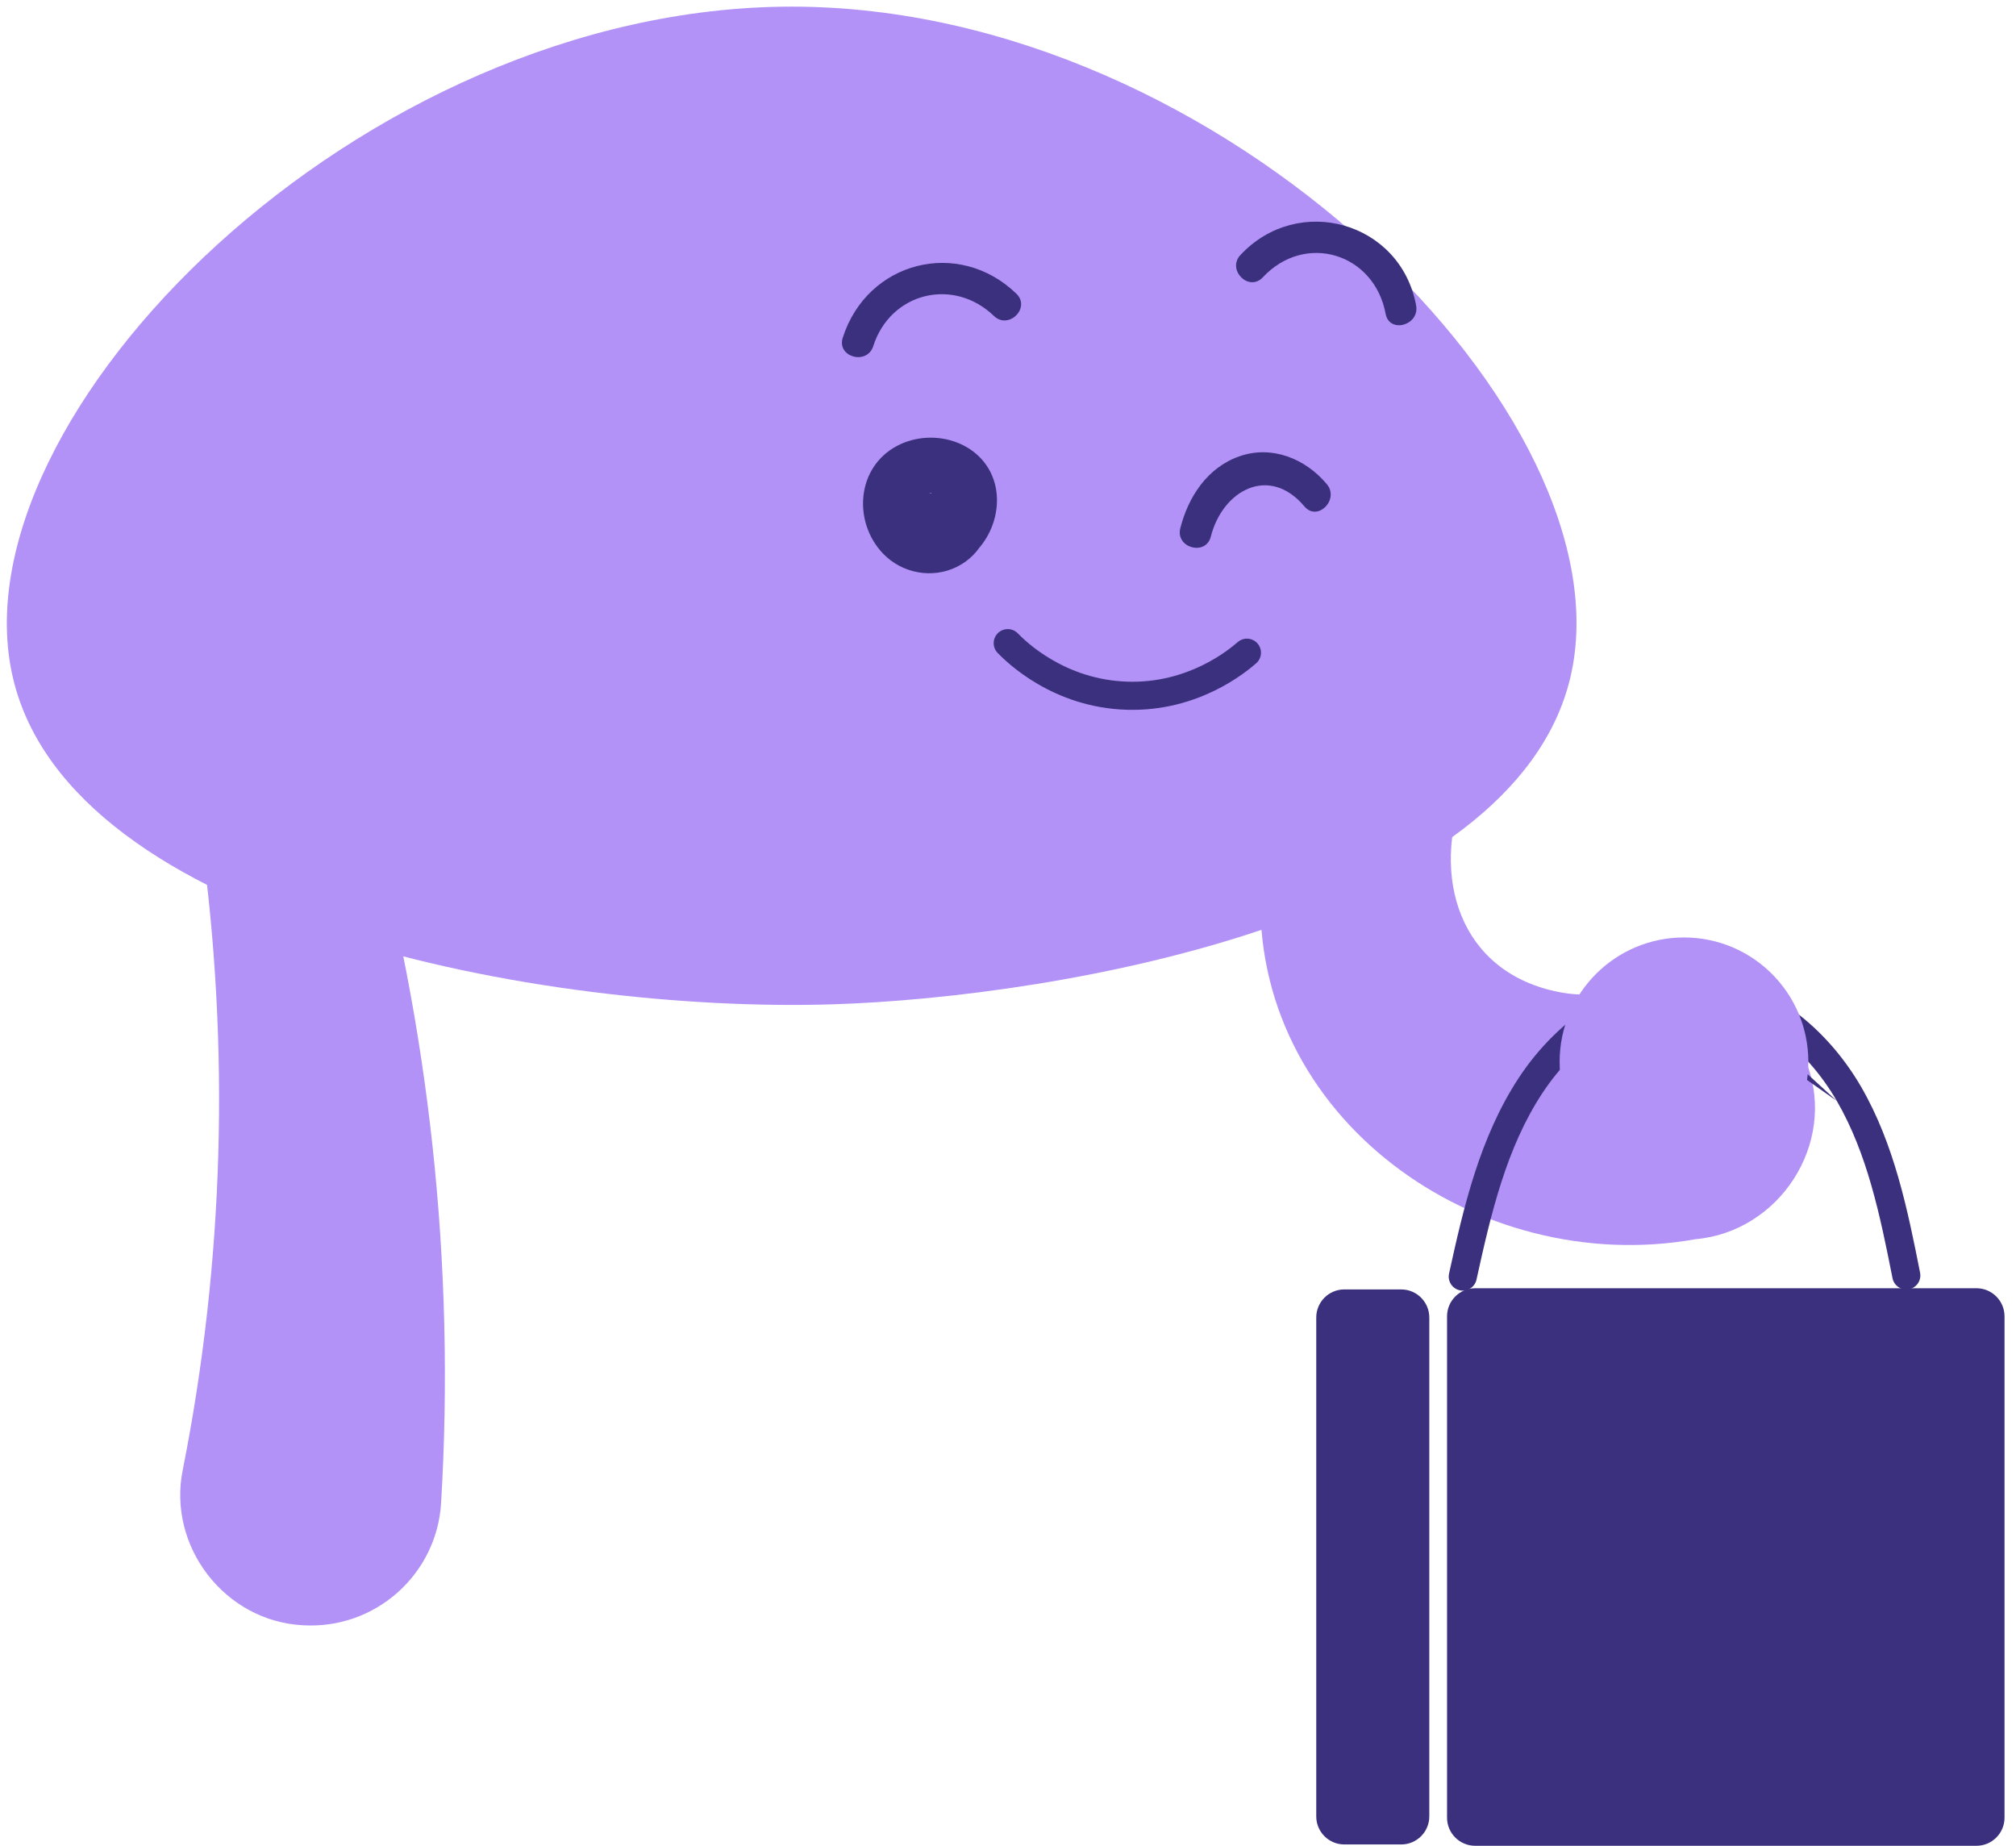
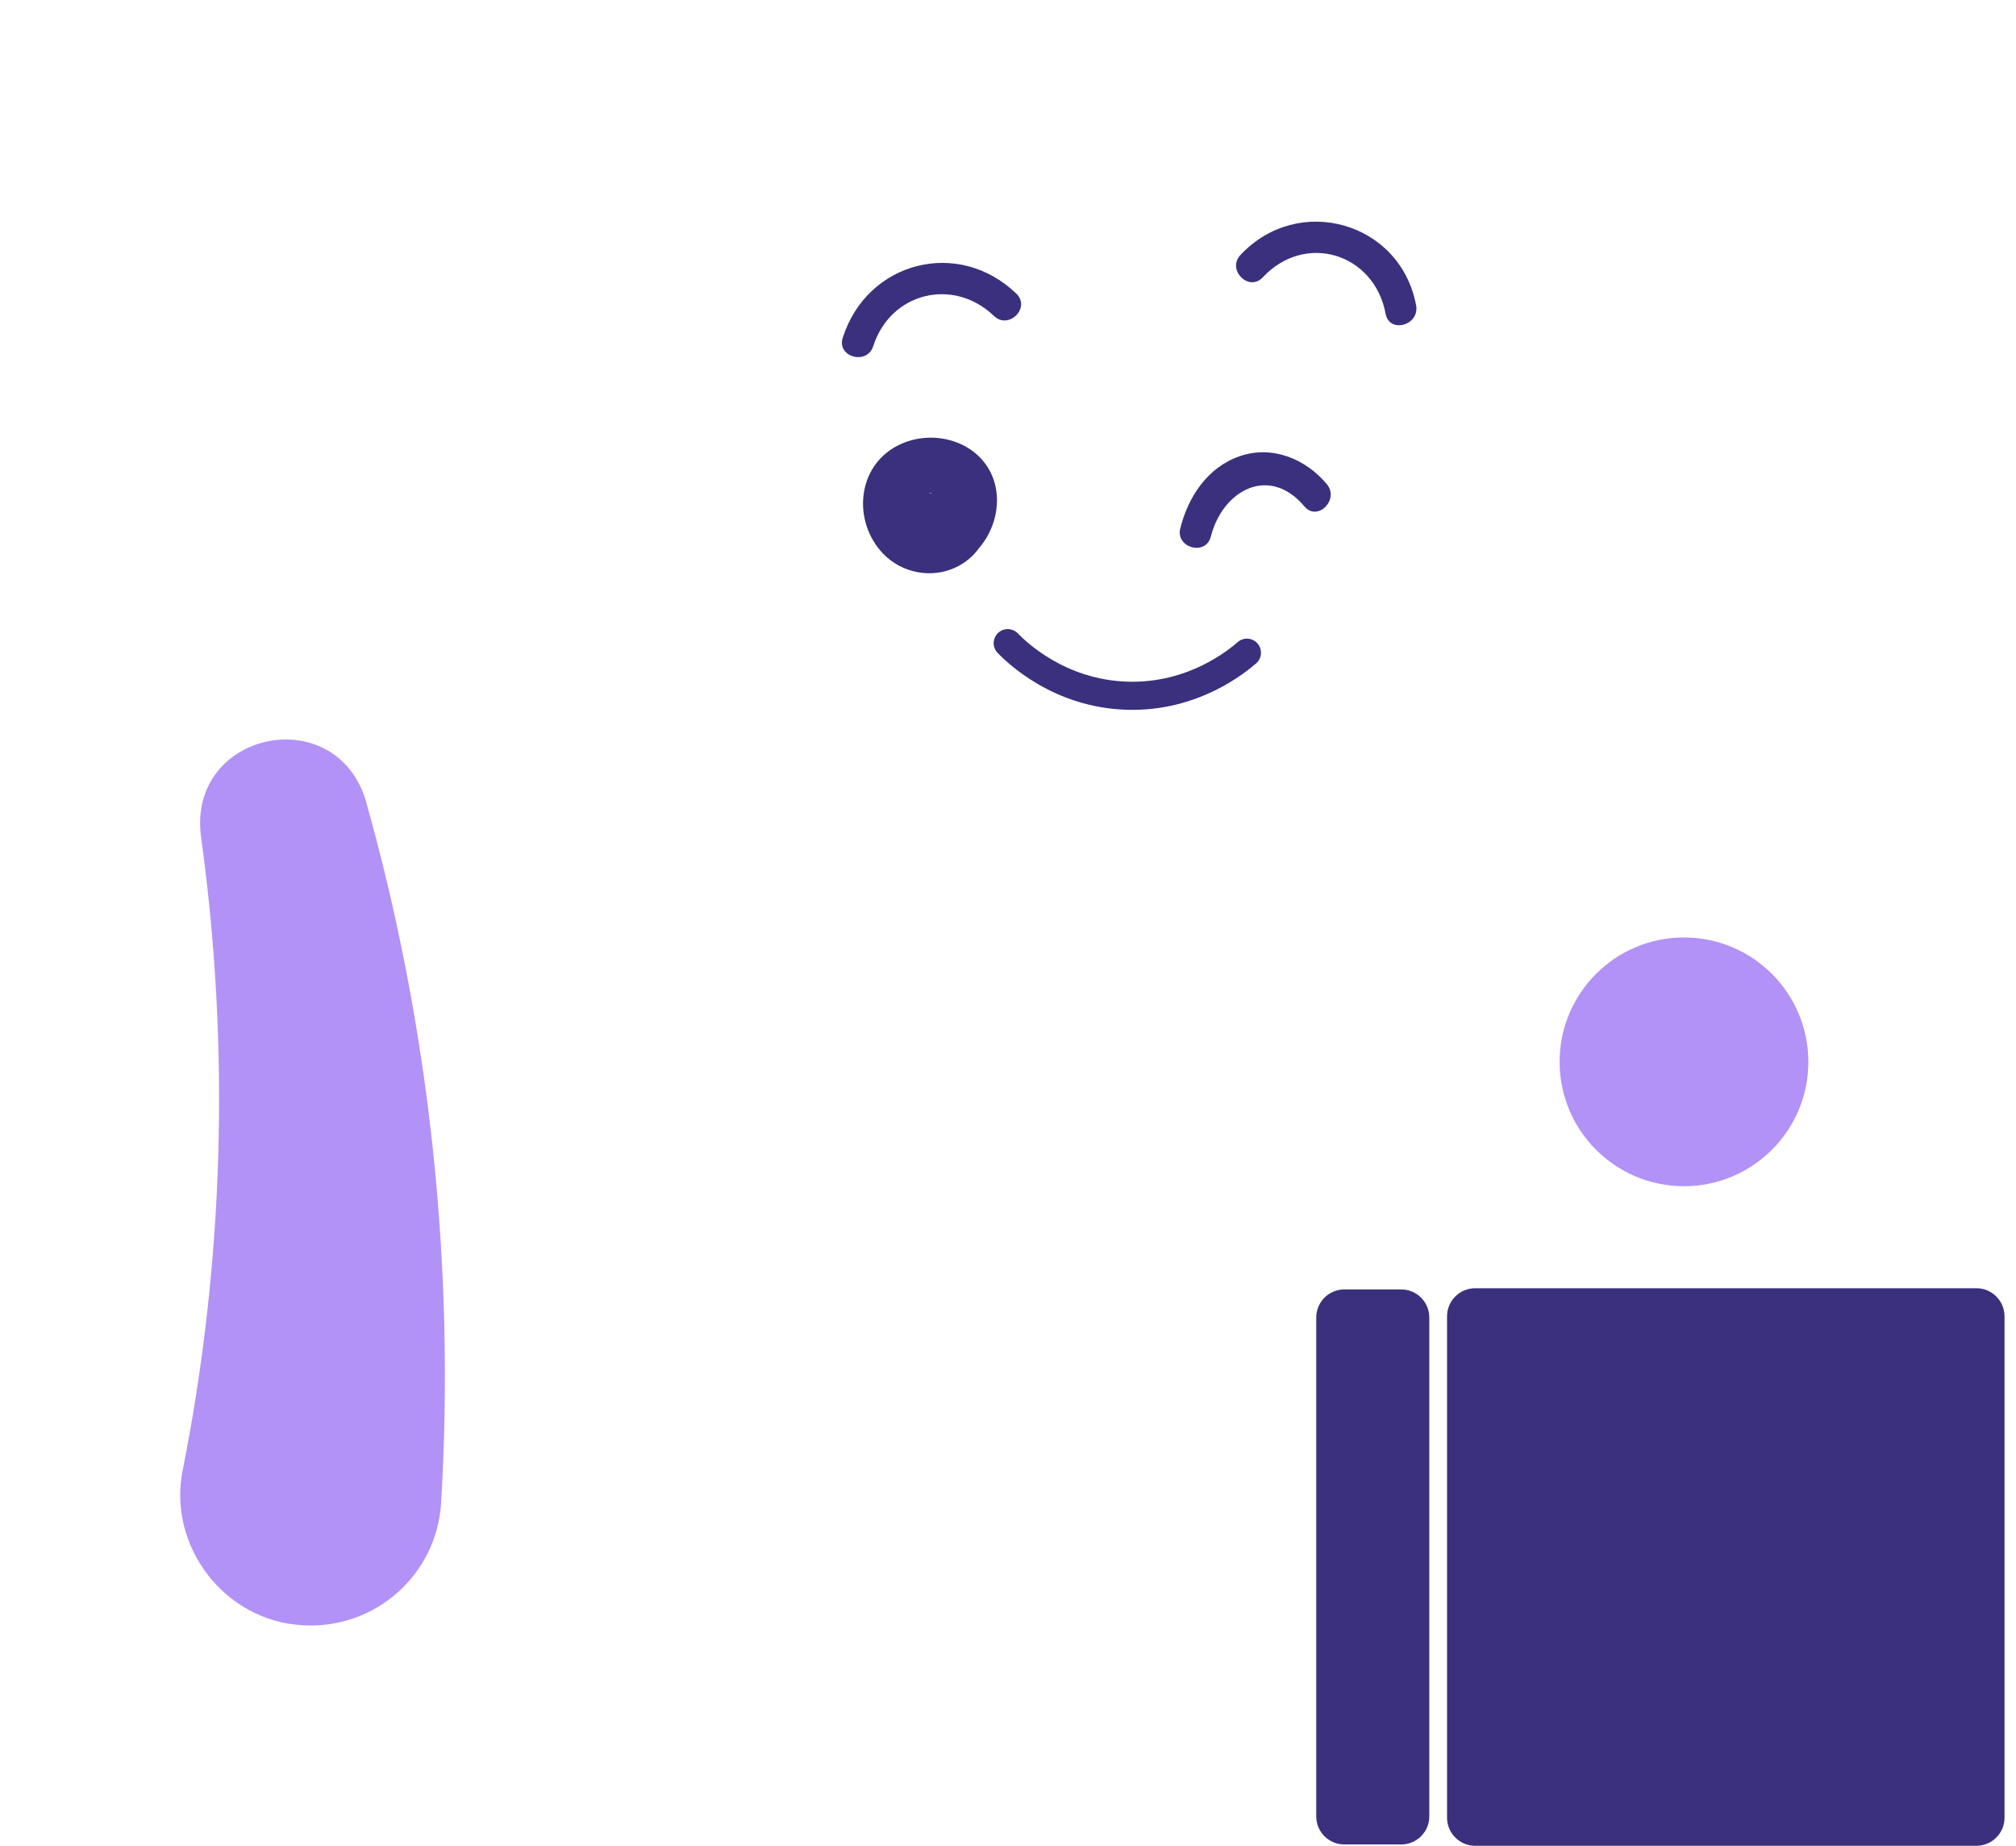
<svg xmlns="http://www.w3.org/2000/svg" width="142" height="130" viewBox="0 0 142 130" fill="none">
-   <path d="M103.182 55.464C100.737 61.71 102.756 68.53 109.883 69.886C111.774 70.242 113.734 70.005 115.486 69.371C120.287 67.649 125.572 70.153 127.285 74.954C129.373 80.557 125.335 86.753 119.425 87.278C104.063 90.02 88.067 78.706 88.799 62.502C89.047 57.73 90.442 53.514 92.907 49.495C95.986 44.585 103.617 47.06 103.31 52.761L103.172 55.464H103.182Z" fill="#B292F6" />
  <path d="M25.765 56.394C30.239 72.252 32.071 89.04 31.071 105.838C30.774 110.906 26.419 114.766 21.35 114.469C15.837 114.192 11.769 108.906 12.877 103.502C15.758 88.99 16.233 73.826 14.144 58.819C13.293 51.494 23.627 49.356 25.765 56.384V56.394Z" fill="#B292F6" />
-   <path d="M110.606 47.733C106.587 64.62 74.812 70.242 58.579 70.737C38.376 71.351 4.978 65.164 0.91 47.733C-3.386 29.361 25.349 0.477 55.758 0.467C86.235 0.467 114.951 29.47 110.606 47.733Z" fill="#B292F6" />
  <path d="M62.034 34.32C60.183 36.904 62.697 40.042 65.518 40.161C68.547 40.279 70.705 37.122 70.131 34.31C69.487 31.192 65.825 30.015 63.192 31.4C60.331 32.905 60.064 36.736 62.182 38.973C63.528 40.388 65.656 40.784 67.399 39.923C69.141 39.062 70.23 37.052 69.171 35.251C68.686 34.419 67.834 34.221 66.953 34.35C67.032 34.34 67.438 34.281 67.141 34.291C66.656 34.31 66.221 34.449 65.785 34.677C65.726 34.706 65.34 34.944 65.637 34.786C65.973 34.598 65.27 34.835 65.726 34.766C66.201 34.697 65.449 34.766 65.468 34.746C65.558 34.637 66.062 34.875 66.151 34.924C65.825 34.776 66.151 34.904 66.28 35.023C66.419 35.162 66.498 35.469 66.379 35.142L66.508 35.478C66.439 35.231 66.429 35.241 66.468 35.489C66.488 35.716 66.488 35.746 66.478 35.587C66.478 35.429 66.468 35.459 66.448 35.686C66.409 35.914 66.409 35.944 66.448 35.785C66.498 35.637 66.478 35.667 66.409 35.865C66.26 36.102 66.161 36.251 65.963 36.449C65.755 36.587 65.755 36.597 65.963 36.459L65.607 36.597C65.607 36.597 65.954 36.508 65.954 36.498C65.924 36.557 65.27 36.567 65.726 36.567L65.31 36.518C65.548 36.597 65.538 36.587 65.3 36.498C65.043 36.35 64.904 36.231 64.686 36.033C64.558 35.845 64.528 35.805 64.607 35.934C64.686 36.072 64.667 36.023 64.558 35.805C64.528 35.676 64.439 35.093 64.429 35.231C64.429 35.31 64.399 35.578 64.429 35.647C64.38 35.558 64.568 34.974 64.429 35.37C64.469 35.241 64.726 34.845 64.518 35.152C64.31 35.459 64.597 35.063 64.667 34.984C64.419 35.281 64.924 34.845 65.033 34.786C65.241 34.706 65.28 34.697 65.132 34.736C64.983 34.776 65.023 34.766 65.251 34.726C65.379 34.687 65.508 34.687 65.647 34.726C65.864 34.766 65.904 34.766 65.765 34.726C65.449 34.647 66.3 34.993 65.894 34.756C66.003 34.825 66.3 35.093 66.062 34.835C66.151 34.924 66.379 35.241 66.181 34.954C65.924 34.578 65.627 34.271 65.251 34.023C64.756 33.697 65.449 34.37 65.102 33.915C64.261 32.826 62.687 33.42 62.044 34.31L62.034 34.32Z" fill="#3A307D" />
  <path fill-rule="evenodd" clip-rule="evenodd" d="M70.293 44.587C70.686 44.206 71.313 44.217 71.693 44.609C72.233 45.167 75.008 47.883 79.434 48.011L79.435 48.011C83.704 48.138 86.56 45.762 87.18 45.223C87.593 44.865 88.219 44.909 88.577 45.322C88.935 45.735 88.891 46.36 88.478 46.719C87.752 47.348 84.411 50.139 79.376 49.989C74.161 49.839 70.918 46.656 70.27 45.986C69.89 45.593 69.901 44.967 70.293 44.587Z" fill="#3A307D" />
  <path d="M61.508 24.382C62.716 20.601 67.15 19.502 70.011 22.254C71.04 23.244 72.624 21.68 71.585 20.68C67.507 16.75 61.083 18.403 59.36 23.788C58.925 25.154 61.073 25.738 61.508 24.382V24.382Z" fill="#3A307D" />
  <path d="M85.286 37.795C86.117 34.518 89.403 32.727 91.878 35.666C92.799 36.765 94.373 35.181 93.452 34.093C91.957 32.311 89.601 31.341 87.315 32.133C85.028 32.925 83.692 35.013 83.138 37.201C82.781 38.587 84.929 39.181 85.286 37.795V37.795Z" fill="#3A307D" />
  <path d="M88.947 19.532C91.937 16.334 96.807 17.839 97.599 22.105C97.866 23.511 100.004 22.917 99.747 21.512C98.648 15.612 91.442 13.602 87.374 17.958C86.394 19.007 87.967 20.581 88.947 19.532Z" fill="#3A307D" />
  <path d="M139.213 90.732H103.904C102.811 90.732 101.925 91.619 101.925 92.712V128.02C101.925 129.114 102.811 130 103.904 130H139.213C140.306 130 141.192 129.114 141.192 128.02V92.712C141.192 91.619 140.306 90.732 139.213 90.732Z" fill="#3A307D" />
  <path d="M98.695 90.815H94.692C93.598 90.815 92.712 91.701 92.712 92.795V127.928C92.712 129.021 93.598 129.907 94.692 129.907H98.695C99.789 129.907 100.675 129.021 100.675 127.928V92.795C100.675 91.701 99.789 90.815 98.695 90.815Z" fill="#3A307D" />
-   <path fill-rule="evenodd" clip-rule="evenodd" d="M119.564 70.636C115.265 70.378 111.106 73.215 108.613 77.03L108.612 77.031C106.113 80.845 105.024 85.44 104 90.122C103.883 90.656 103.356 90.995 102.822 90.878C102.288 90.761 101.949 90.233 102.066 89.699C103.081 85.057 104.229 80.109 106.956 75.946C109.69 71.763 114.439 68.345 119.682 68.66M129.378 77.539C127.232 73.834 123.605 70.877 119.564 70.636L119.564 70.636M119.683 68.66C124.609 68.954 128.743 72.491 131.091 76.546C133.434 80.592 134.378 85.259 135.244 89.639C135.35 90.176 135.001 90.697 134.465 90.802C133.929 90.909 133.408 90.56 133.302 90.023C132.426 85.594 131.529 81.254 129.378 77.539" fill="#3A307D" />
  <path d="M118.614 83.546C123.452 83.546 127.374 79.624 127.374 74.786C127.374 69.948 123.452 66.026 118.614 66.026C113.776 66.026 109.854 69.948 109.854 74.786C109.854 79.624 113.776 83.546 118.614 83.546Z" fill="#B292F6" />
</svg>